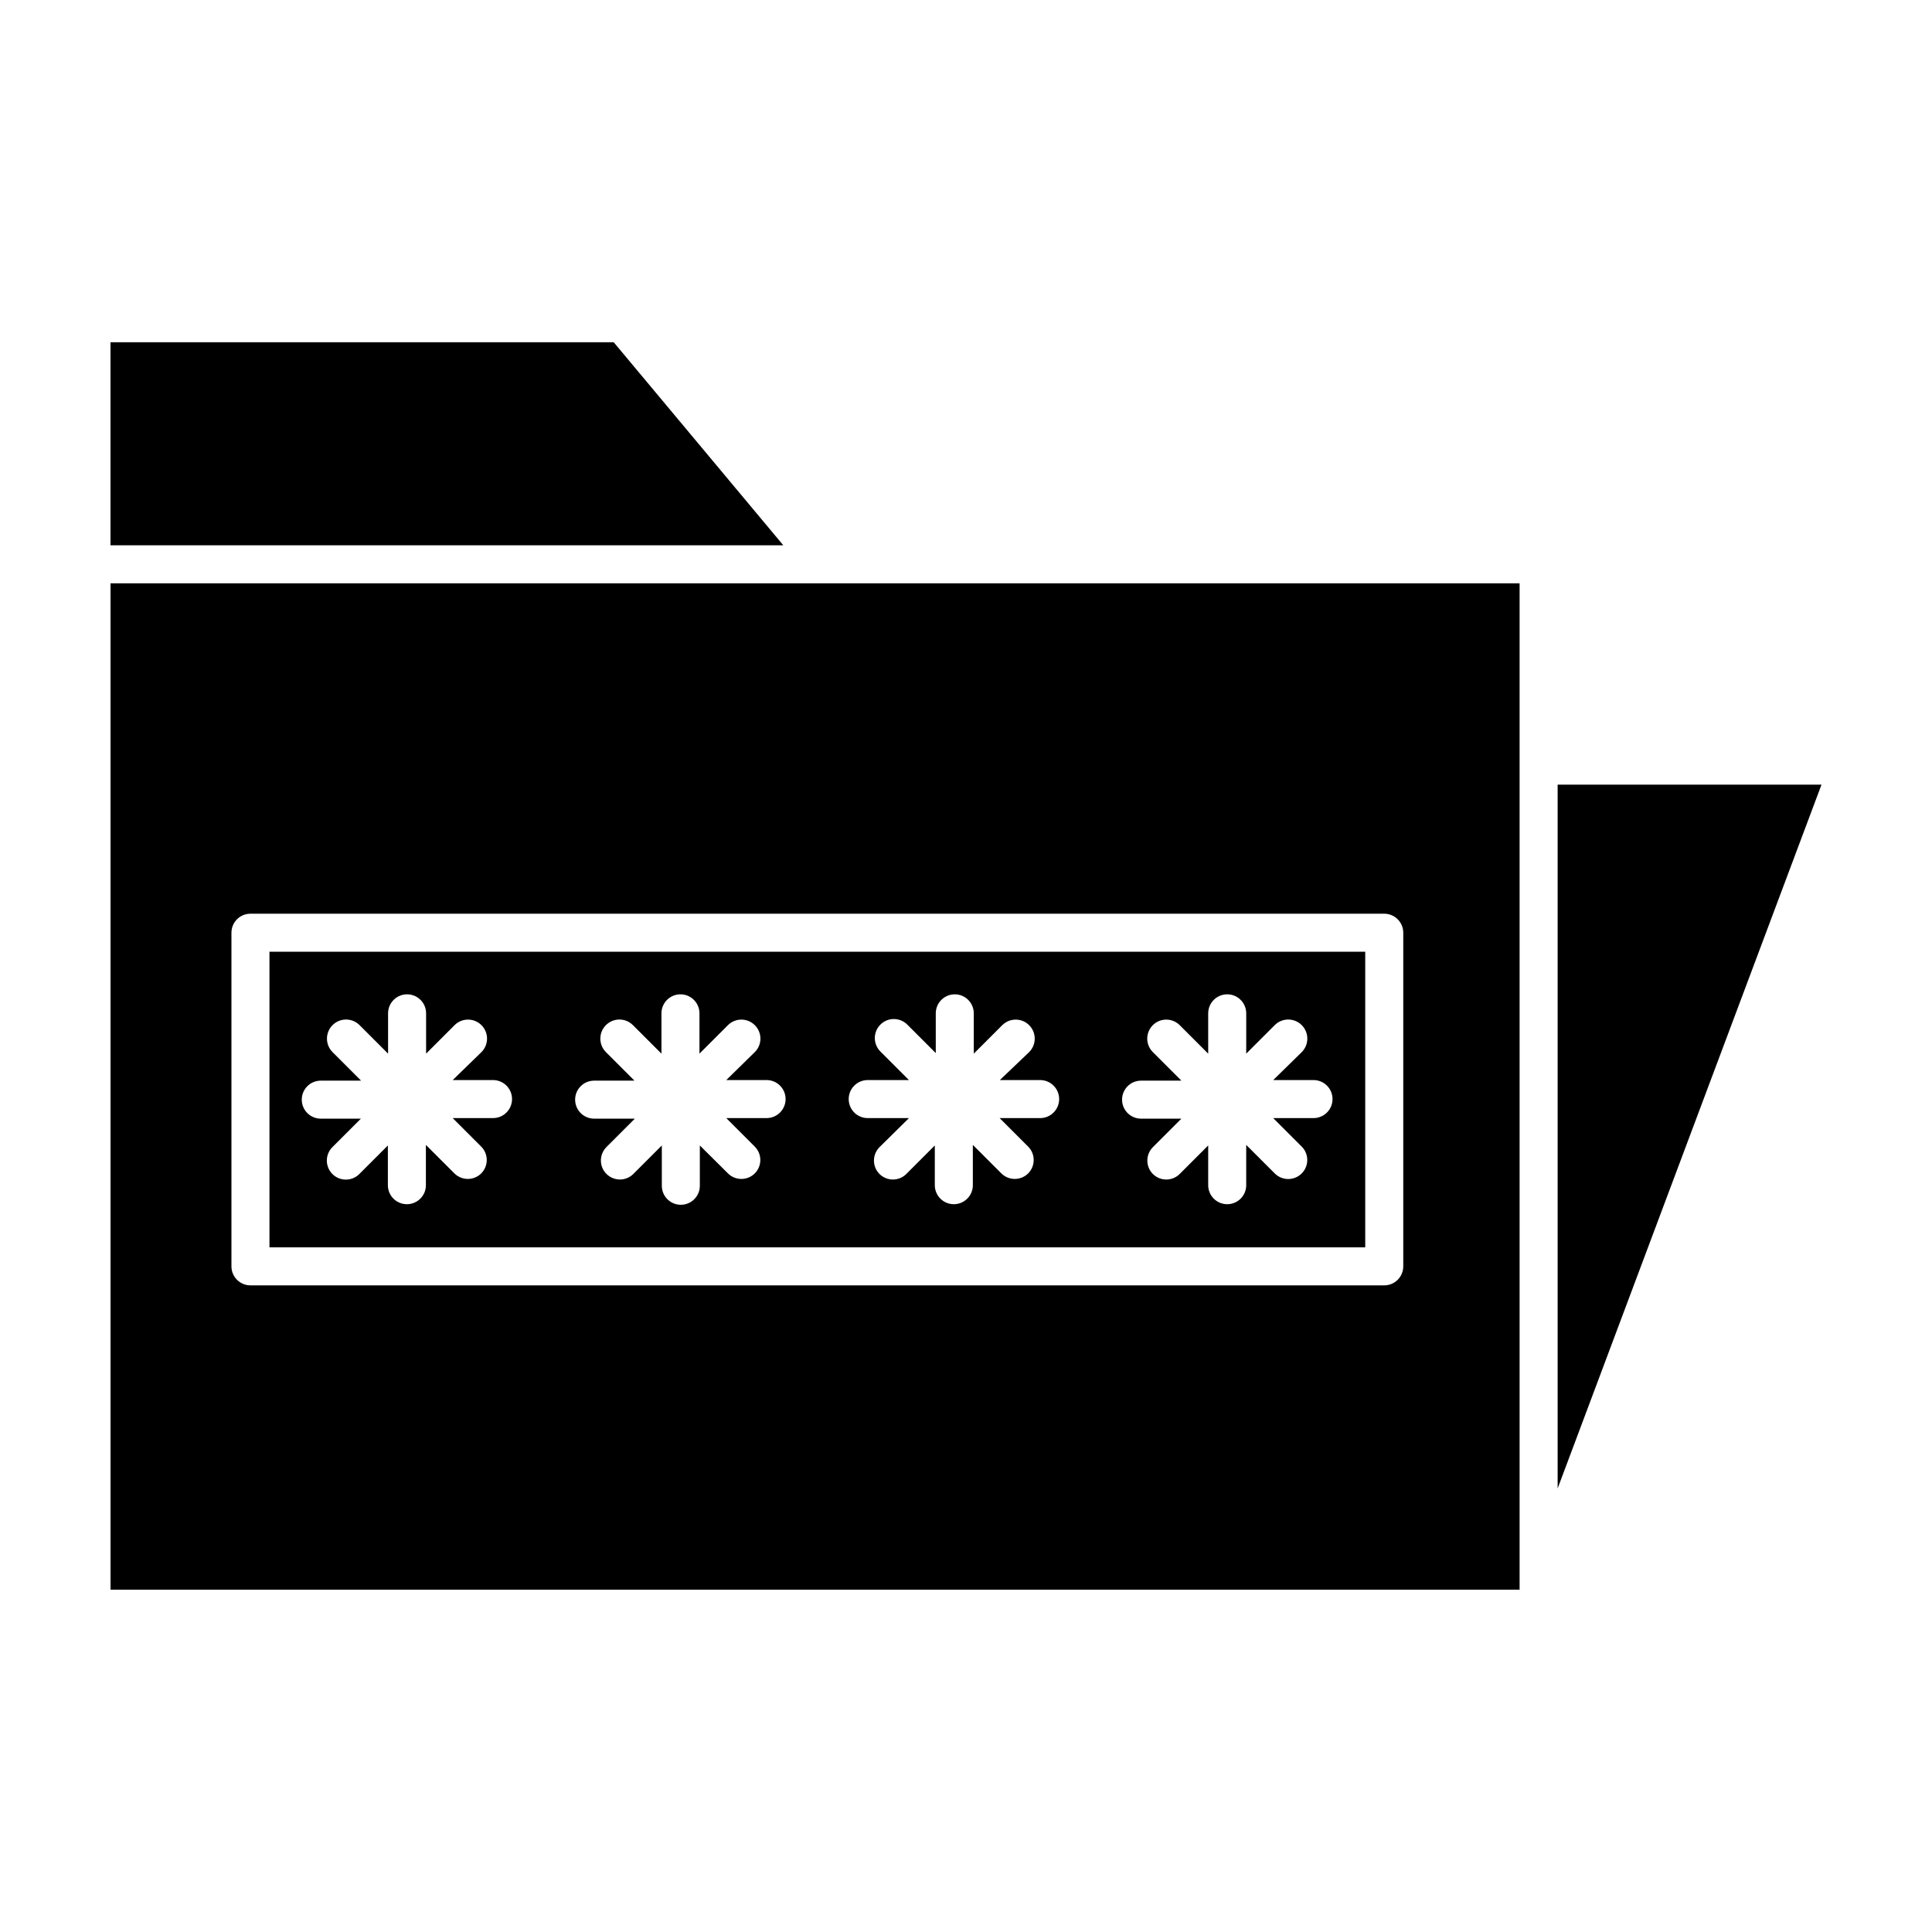
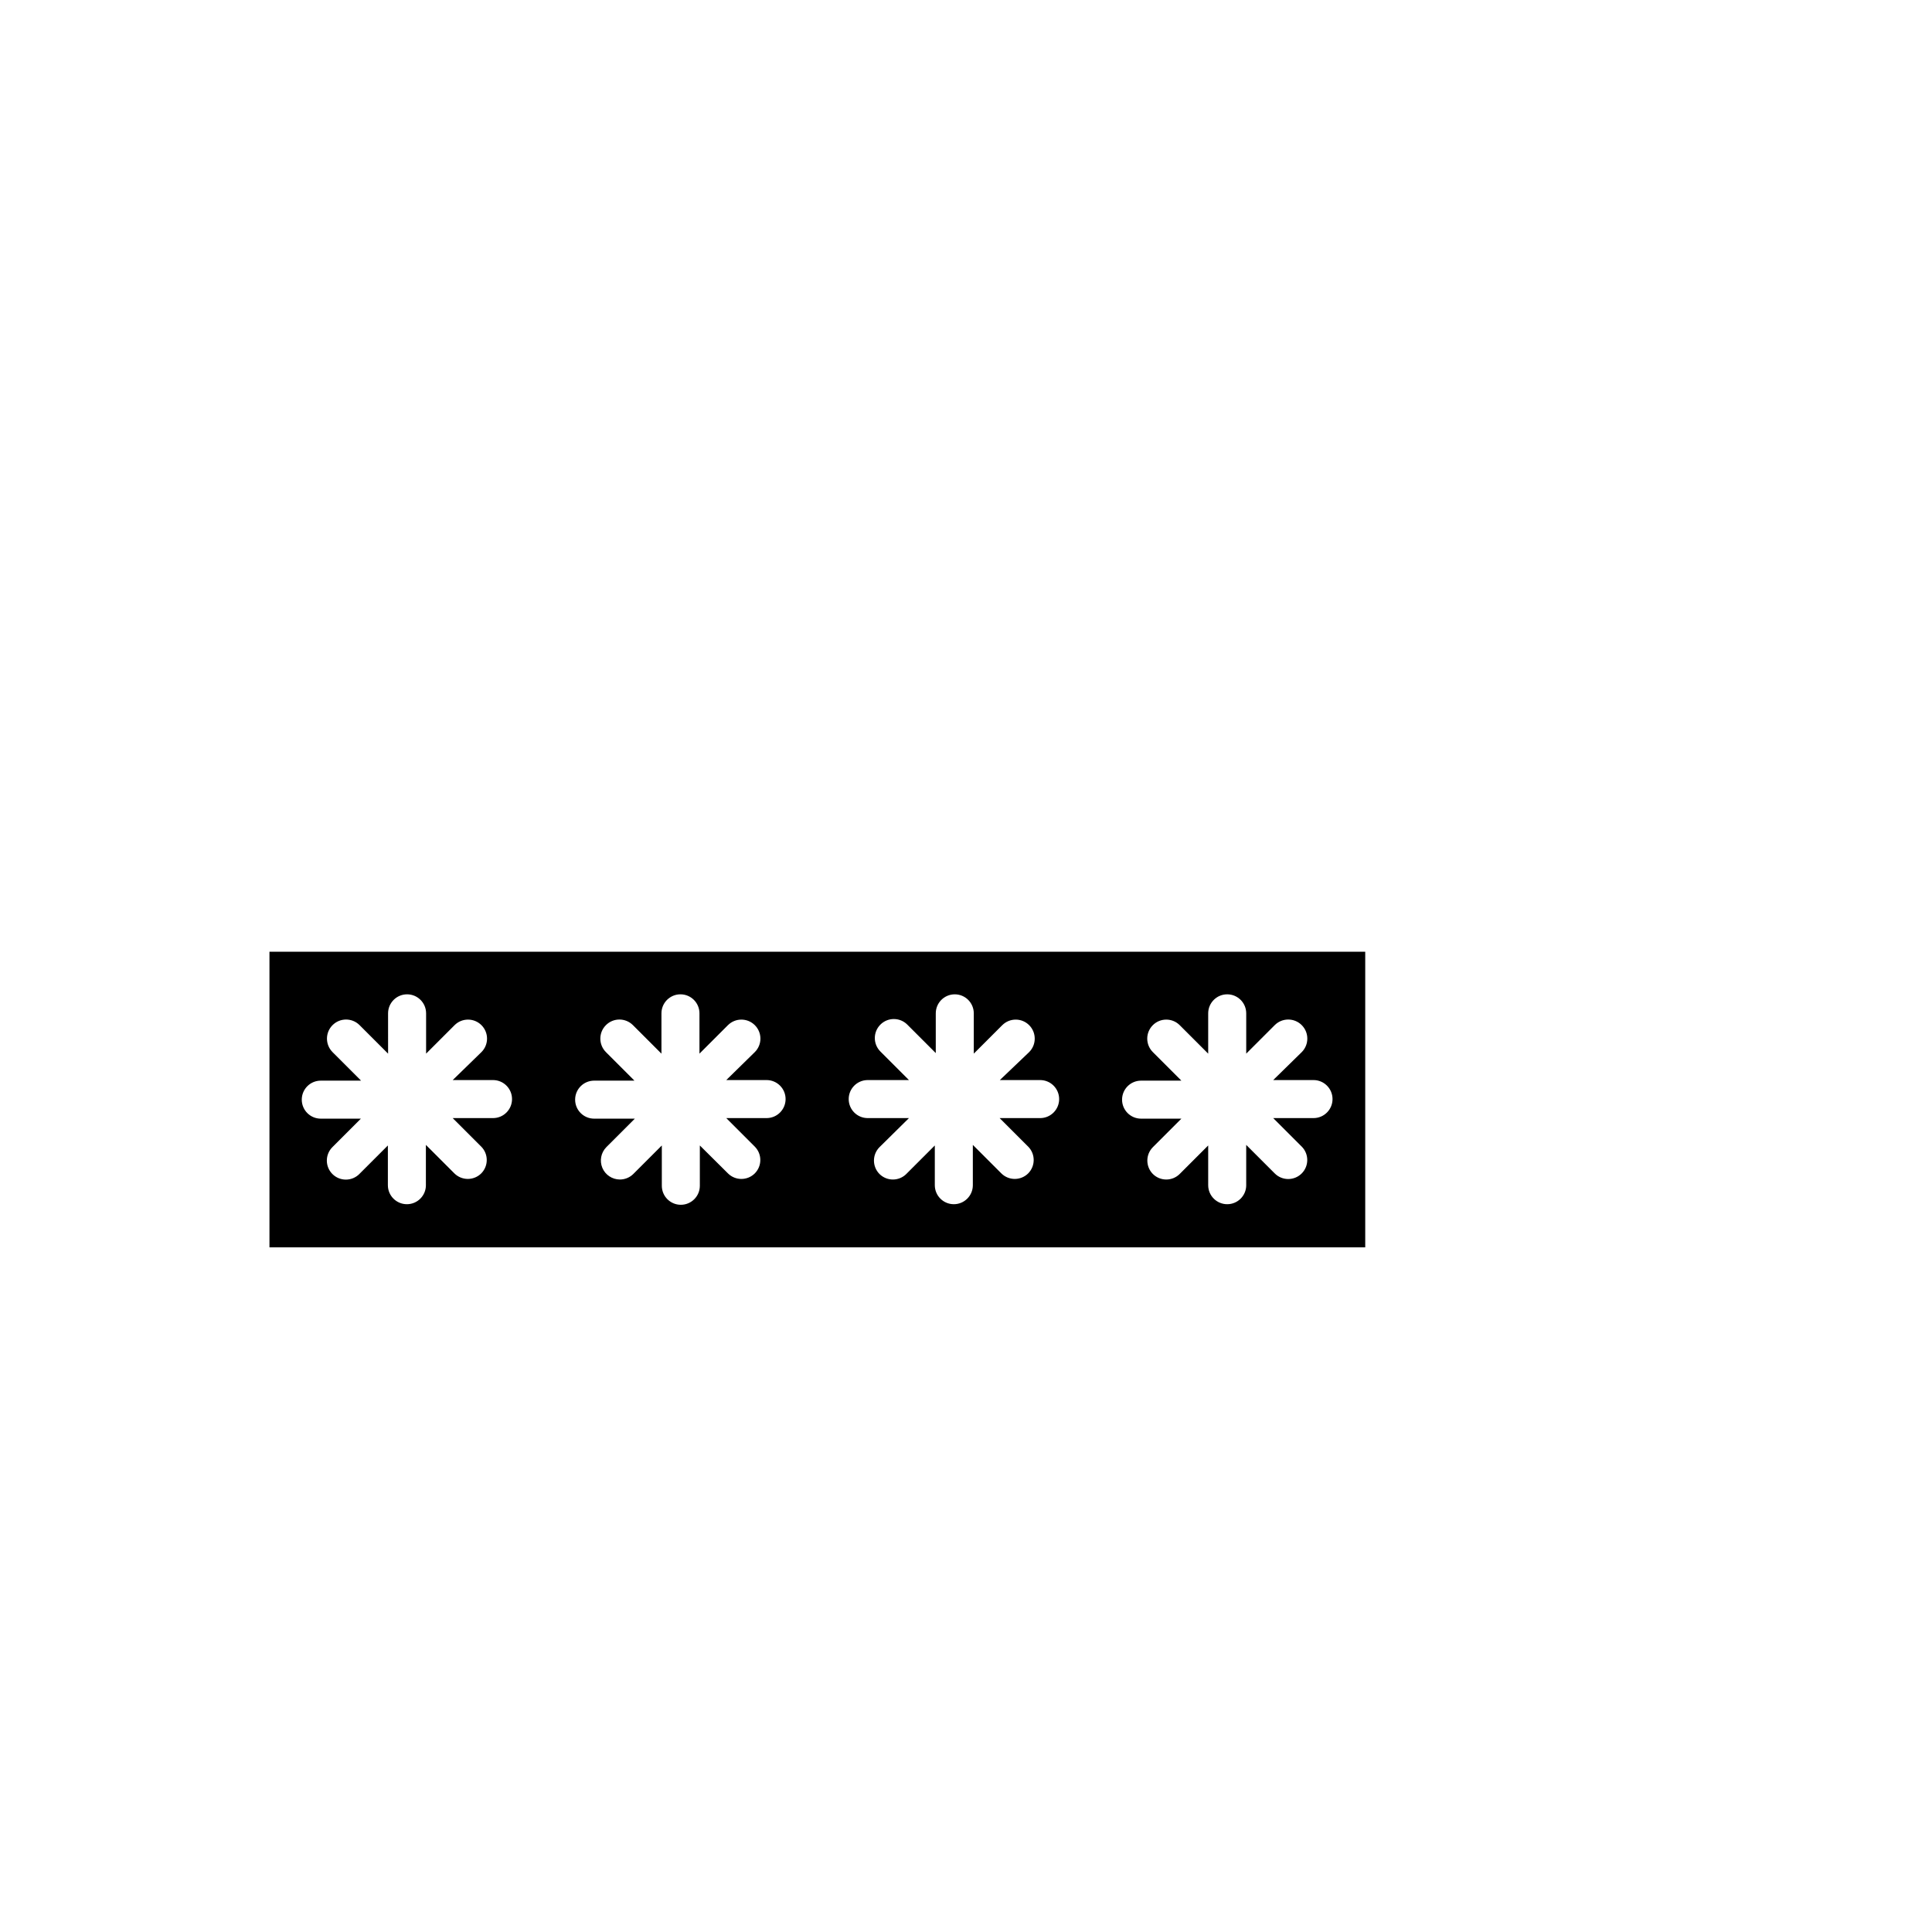
<svg xmlns="http://www.w3.org/2000/svg" fill="#000000" width="800px" height="800px" version="1.1" viewBox="144 144 512 512">
  <g>
-     <path d="m306.64 234.7h-133.36v53.805h178.3z" />
-     <path d="m556.79 538.45 69.926-186.51h-69.926z" />
-     <path d="m173.29 298.58v266.71h373.42v-266.71zm342.59 92.602v88.418c0 1.336-0.531 2.617-1.477 3.562-0.945 0.945-2.227 1.473-3.562 1.473h-300.47c-2.781 0-5.035-2.254-5.035-5.035v-88.418c0-2.785 2.254-5.039 5.035-5.039h300.47c1.336 0 2.617 0.531 3.562 1.477 0.945 0.941 1.477 2.223 1.477 3.562z" />
    <path d="m505.8 396.22h-290.39v78.344h290.39zm-231.1 44.086h-10.73l7.559 7.559v-0.004c1.953 1.965 1.953 5.141 0 7.106-0.949 0.941-2.238 1.469-3.578 1.461-1.32-0.008-2.586-0.531-3.527-1.461l-7.559-7.559v10.68h0.004c0 2.785-2.258 5.039-5.039 5.039s-5.039-2.254-5.039-5.039v-10.527l-7.559 7.559h0.004c-0.949 0.953-2.234 1.488-3.578 1.488s-2.633-0.535-3.578-1.488c-1.953-1.969-1.953-5.141 0-7.106l7.559-7.559h-10.633c-2.781 0-5.035-2.254-5.035-5.035 0-2.785 2.254-5.039 5.035-5.039h10.68l-7.559-7.559h0.004c-1.977-1.977-1.977-5.18 0-7.152 1.977-1.977 5.18-1.977 7.156 0l7.559 7.559-0.004-10.684c0-2.781 2.258-5.039 5.039-5.039s5.039 2.258 5.039 5.039v10.68l7.559-7.559-0.004 0.004c1.965-1.953 5.141-1.953 7.106 0 0.953 0.945 1.488 2.234 1.488 3.574 0 1.344-0.535 2.633-1.488 3.578l-7.609 7.406h10.684c2.781 0 5.035 2.258 5.035 5.039s-2.254 5.039-5.035 5.039zm72.449 0h-10.68l7.559 7.559-0.004-0.004c1.957 1.965 1.957 5.141 0 7.106-1.965 1.953-5.137 1.953-7.102 0l-7.457-7.406v10.68c0 2.781-2.254 5.039-5.039 5.039-2.781 0-5.035-2.258-5.035-5.039v-10.68l-7.559 7.559c-0.949 0.941-2.238 1.469-3.578 1.461-2.023-0.012-3.848-1.23-4.629-3.098-0.777-1.867-0.363-4.023 1.055-5.469l7.559-7.559h-10.785c-2.781 0-5.039-2.254-5.039-5.035 0-2.785 2.258-5.039 5.039-5.039h10.68l-7.559-7.559h0.004c-1.977-1.977-1.977-5.18 0-7.152 1.973-1.977 5.176-1.977 7.152 0l7.559 7.559v-10.684c0-2.781 2.254-5.039 5.039-5.039 2.781 0 5.035 2.258 5.035 5.039v10.68l7.559-7.559v0.004c1.965-1.953 5.137-1.953 7.102 0 0.957 0.945 1.492 2.234 1.492 3.574 0 1.344-0.535 2.633-1.492 3.578l-7.555 7.406h10.68c2.781 0 5.039 2.258 5.039 5.039s-2.258 5.039-5.039 5.039zm72.5 0h-10.734l7.559 7.559v-0.004c1.953 1.965 1.953 5.141 0 7.106-0.938 0.93-2.203 1.453-3.527 1.461-1.34 0.008-2.625-0.52-3.574-1.461l-7.559-7.559v10.68c0 2.785-2.258 5.039-5.039 5.039s-5.039-2.254-5.039-5.039v-10.527l-7.559 7.559h0.004c-1.965 1.953-5.141 1.953-7.106 0-1.953-1.969-1.953-5.141 0-7.106l7.809-7.707h-10.93c-2.785 0-5.039-2.258-5.039-5.039s2.254-5.039 5.039-5.039h10.93l-7.559-7.559 0.004 0.004c-0.953-0.949-1.492-2.234-1.492-3.578s0.539-2.633 1.492-3.578c1.965-1.953 5.137-1.953 7.102 0l7.559 7.559v-10.531c0-2.781 2.254-5.039 5.039-5.039 2.781 0 5.035 2.258 5.035 5.039v10.68l7.559-7.559v0.004c1.977-1.961 5.168-1.953 7.129 0.023 1.961 1.977 1.949 5.168-0.023 7.129l-7.762 7.406h10.684c2.781 0 5.035 2.258 5.035 5.039s-2.254 5.039-5.035 5.039zm72.449 0h-10.684l7.559 7.559v-0.004c1.953 1.965 1.953 5.141 0 7.106-0.949 0.953-2.234 1.488-3.578 1.488s-2.633-0.535-3.578-1.488l-7.559-7.559v10.68h0.004c0 2.785-2.258 5.039-5.039 5.039s-5.039-2.254-5.039-5.039v-10.527l-7.559 7.559c-1.965 1.953-5.137 1.953-7.102 0-1.953-1.969-1.953-5.141 0-7.106l7.559-7.559h-10.684c-2.781 0-5.039-2.254-5.039-5.035 0-2.785 2.258-5.039 5.039-5.039h10.68l-7.559-7.559h0.004c-0.953-0.945-1.492-2.234-1.492-3.578 0-1.34 0.539-2.629 1.492-3.574 1.965-1.953 5.137-1.953 7.102 0l7.559 7.559v-10.684c0-2.781 2.258-5.039 5.039-5.039s5.039 2.258 5.039 5.039v10.68l7.559-7.559-0.004 0.004c1.977-1.977 5.18-1.977 7.156 0 1.973 1.973 1.973 5.176 0 7.152l-7.559 7.406h10.68c2.785 0 5.039 2.258 5.039 5.039s-2.254 5.039-5.039 5.039z" />
  </g>
</svg>